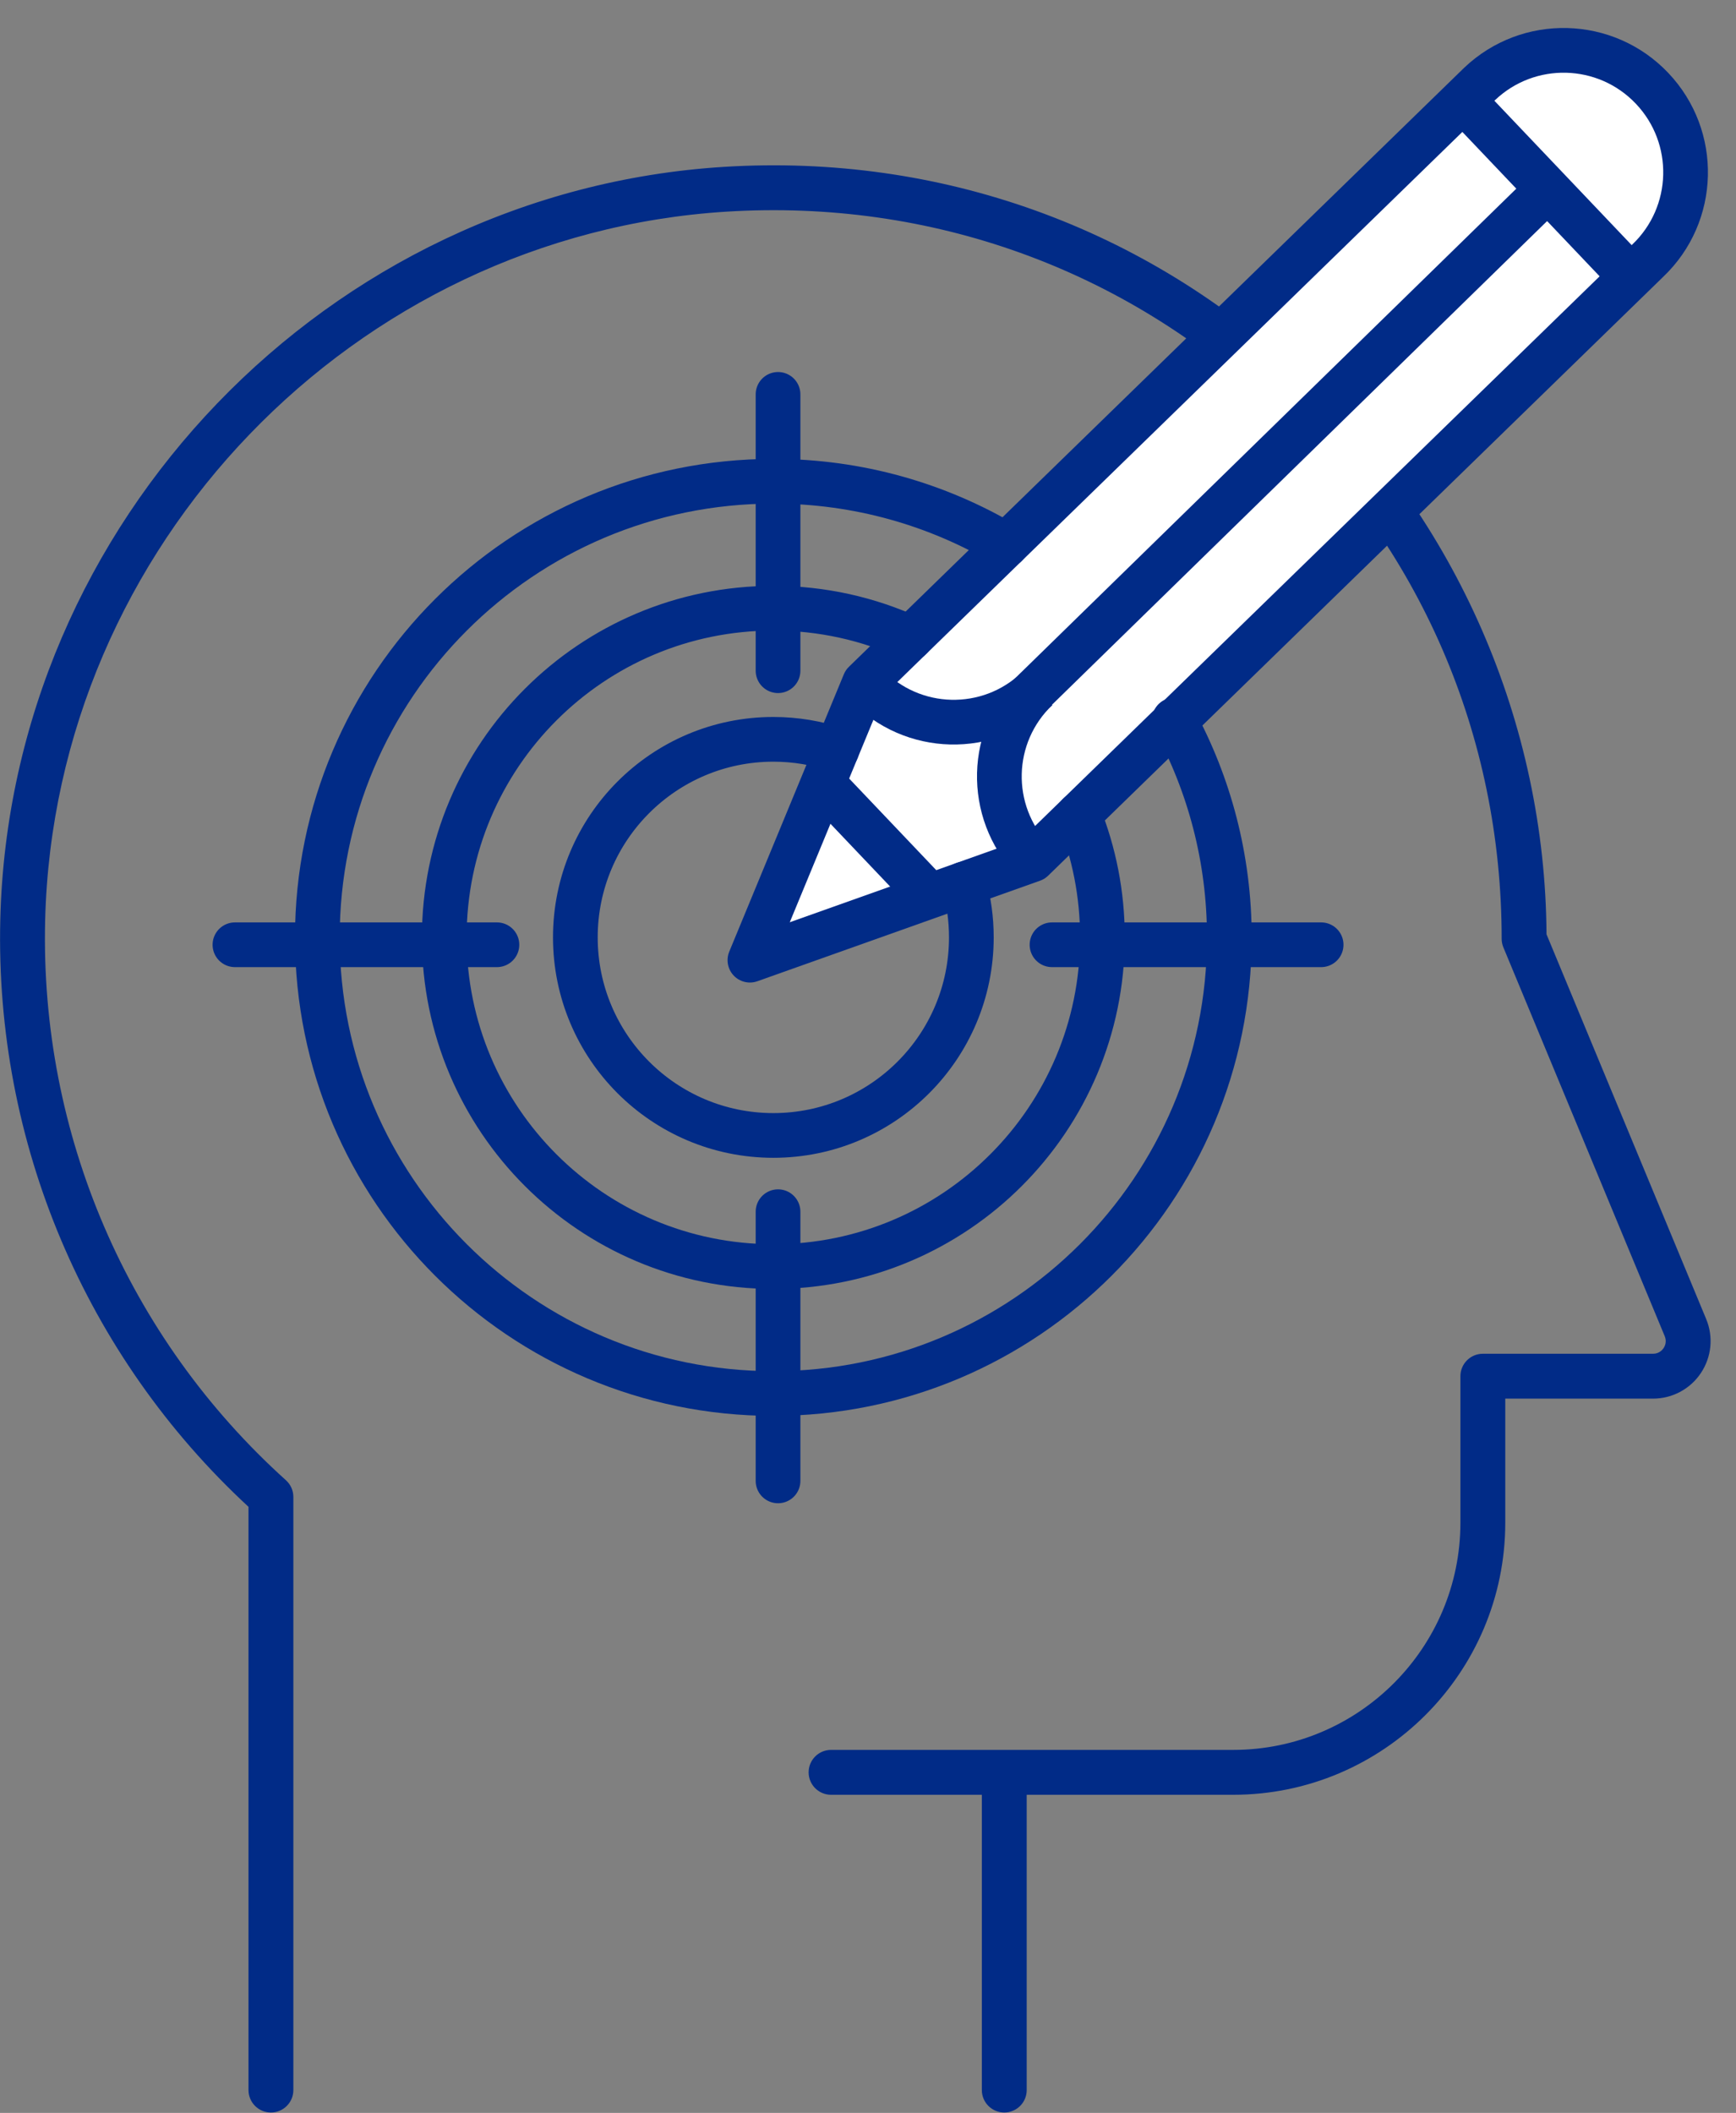
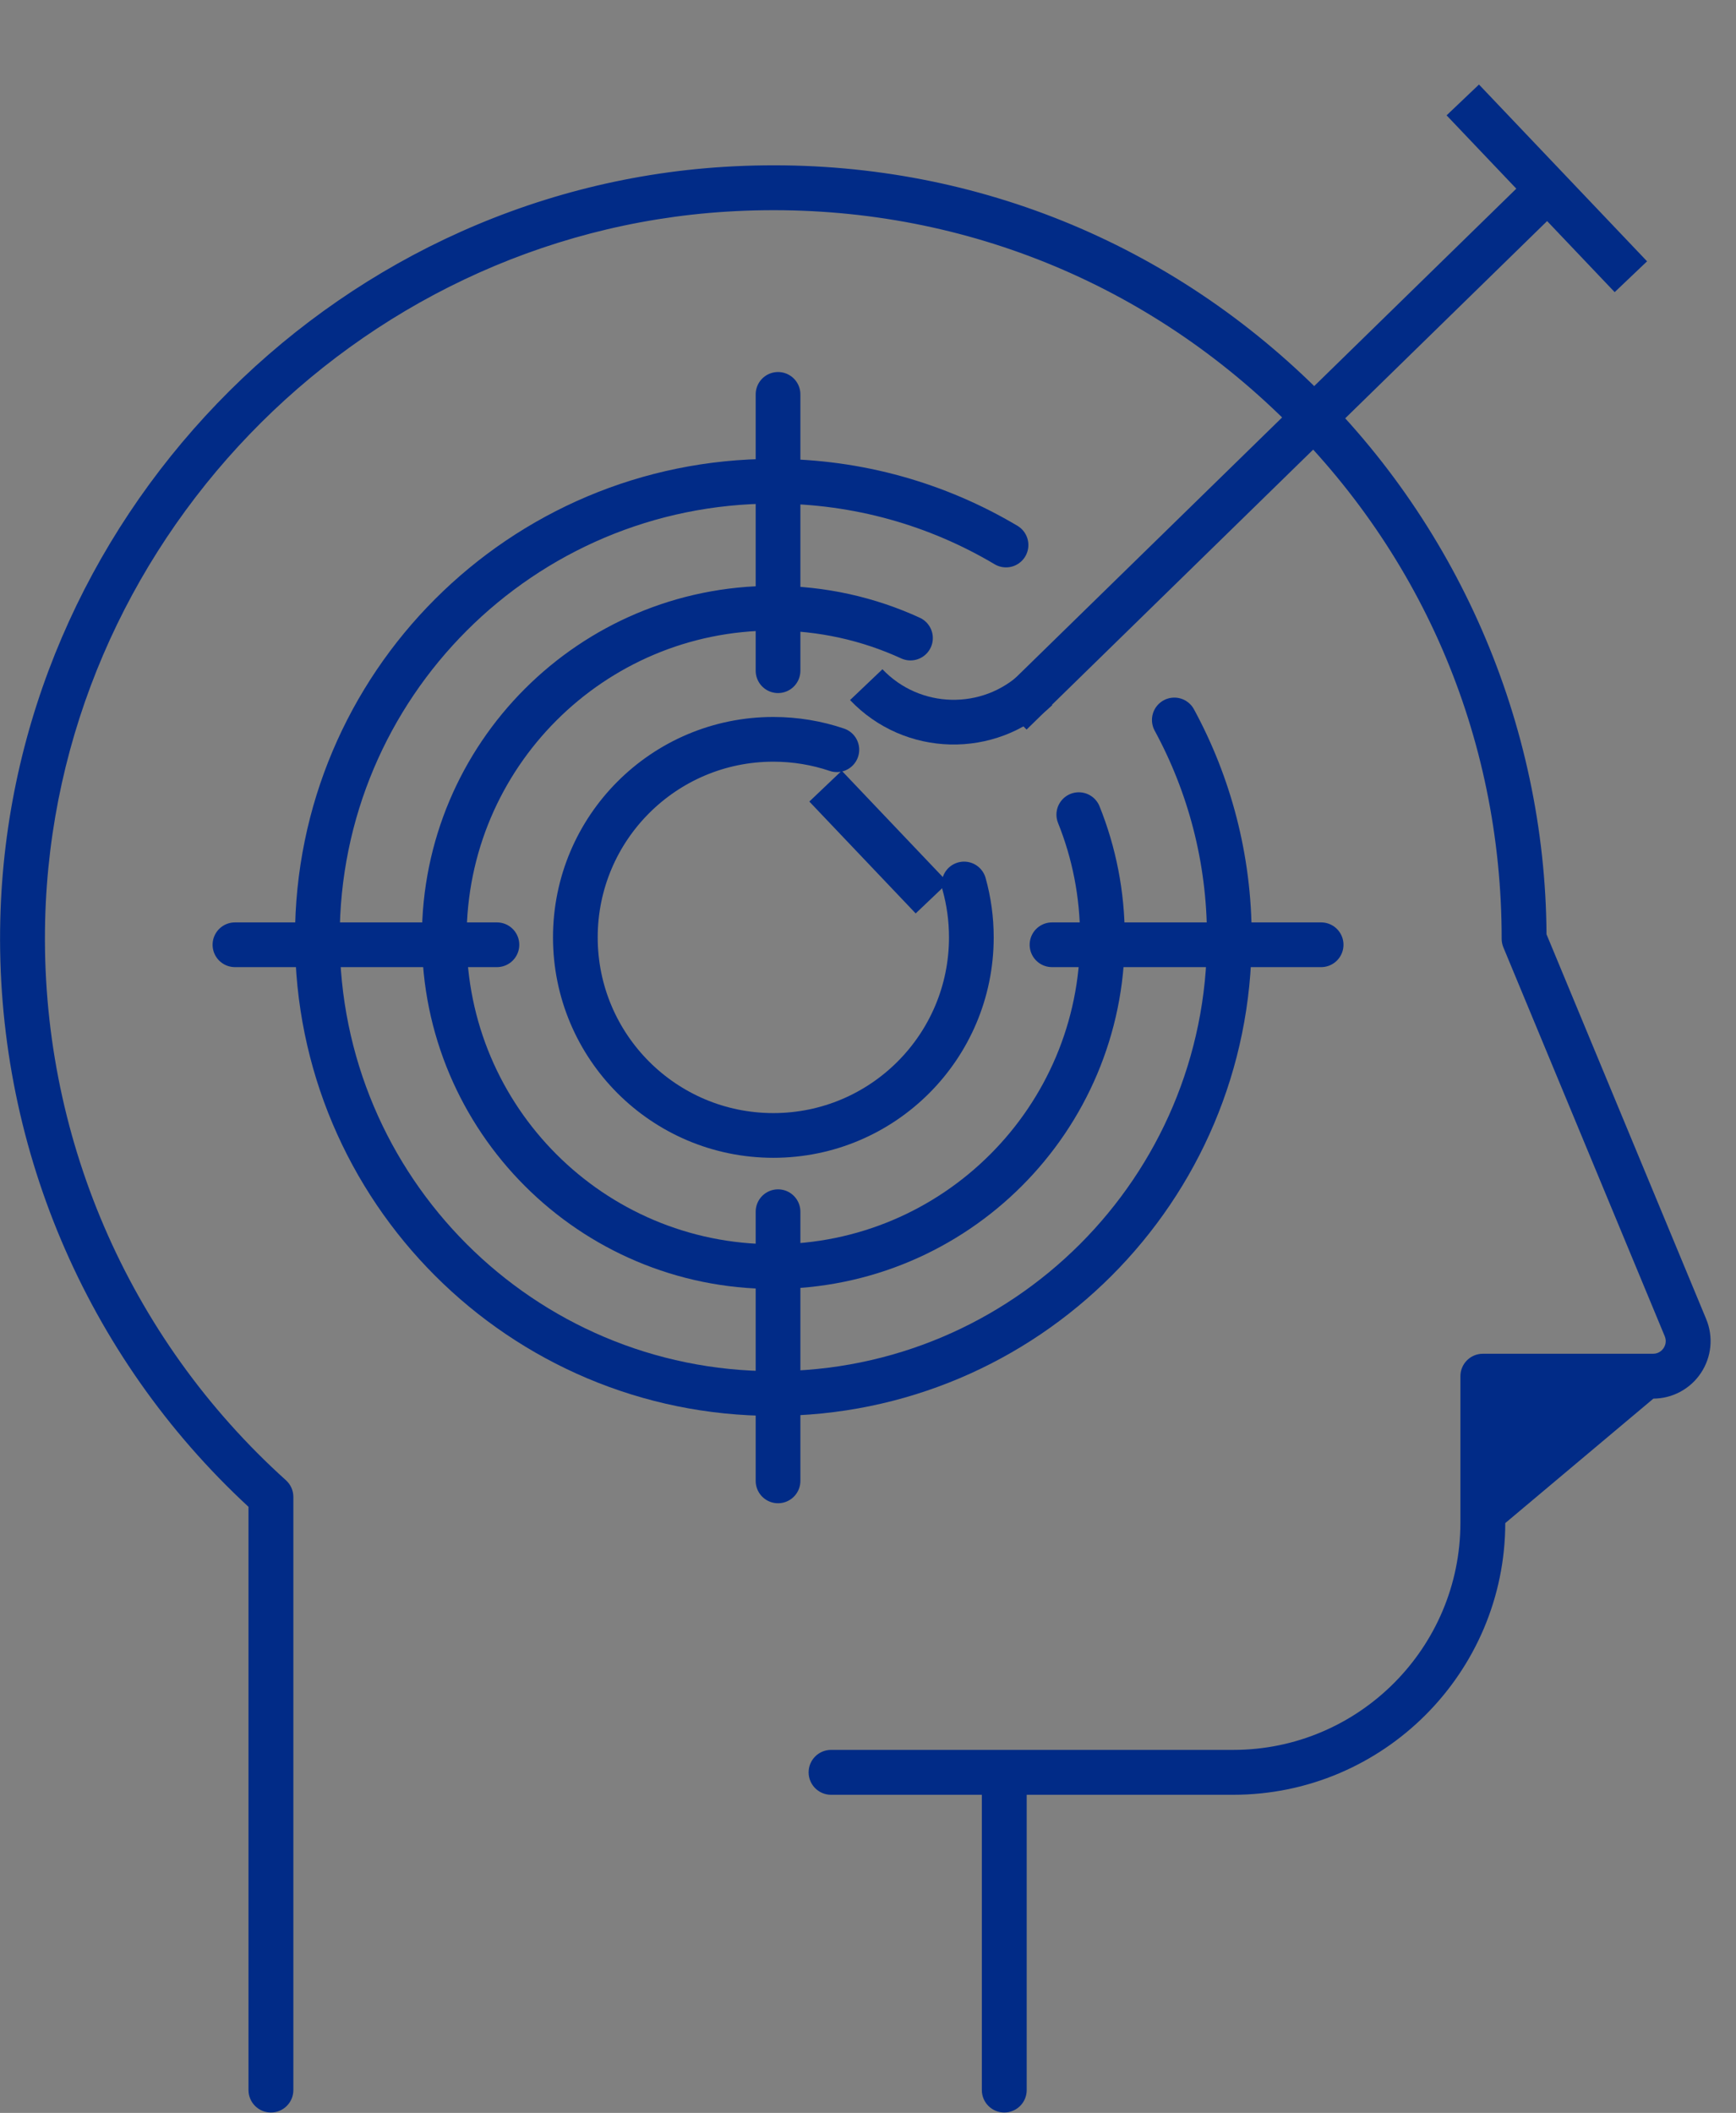
<svg xmlns="http://www.w3.org/2000/svg" width="100%" height="100%" viewBox="0 0 466 567" version="1.1" xml:space="preserve" style="fill-rule:evenodd;clip-rule:evenodd;stroke-linejoin:round;stroke-miterlimit:2;">
  <rect x="0" y="0" width="466" height="567" fill="#808080" stroke="none" />
  <g transform="matrix(0.48,0,0,0.48,-202.675,-1136.57)">
    <g transform="matrix(4.167,0,0,4.167,0,0)">
      <g transform="matrix(1,0,0,1,1.654,-1.766)">
-         <path d="M307.106,695.377C306.946,667.095 295.056,639.803 274.428,620.415C253.369,600.623 225.819,590.714 196.848,592.512C143.768,595.807 101.155,640.092 99.836,693.33C99.096,723.228 111.222,751.868 133.145,772.117L133.145,850.421C133.145,852.017 134.439,853.311 136.035,853.311C137.632,853.311 138.926,852.017 138.926,850.421L138.926,770.841C138.926,770.022 138.578,769.242 137.97,768.693C116.699,749.531 104.906,722.114 105.615,693.473C106.86,643.205 147.092,601.392 197.206,598.28C224.571,596.591 250.586,605.938 270.47,624.627C290.368,643.329 301.327,668.662 301.327,695.957C301.327,696.338 301.402,696.715 301.548,697.065L323.205,749.238C323.542,750.049 323.2,750.702 323.038,750.945C322.876,751.188 322.403,751.753 321.526,751.753L298.682,751.753C297.086,751.753 295.791,753.047 295.791,754.642L295.791,774.295C295.791,791.172 282.061,804.901 265.184,804.901L211.207,804.901C209.611,804.901 208.317,806.196 208.317,807.792C208.317,809.389 209.611,810.683 211.207,810.683L231.564,810.683L231.564,850.421C231.564,852.017 232.858,853.311 234.454,853.311C236.051,853.311 237.345,852.017 237.345,850.421L237.345,810.683L265.184,810.683C285.249,810.683 301.572,794.359 301.572,774.295L301.572,757.533L321.526,757.533C324.07,757.533 326.433,756.269 327.845,754.154C329.258,752.038 329.519,749.373 328.544,747.022L307.106,695.377Z" style="fill:rgb(1,43,135);fill-rule:nonzero;stroke:rgb(1,43,135);stroke-width:0.24px;" />
+         <path d="M307.106,695.377C306.946,667.095 295.056,639.803 274.428,620.415C253.369,600.623 225.819,590.714 196.848,592.512C143.768,595.807 101.155,640.092 99.836,693.33C99.096,723.228 111.222,751.868 133.145,772.117L133.145,850.421C133.145,852.017 134.439,853.311 136.035,853.311C137.632,853.311 138.926,852.017 138.926,850.421L138.926,770.841C138.926,770.022 138.578,769.242 137.97,768.693C116.699,749.531 104.906,722.114 105.615,693.473C106.86,643.205 147.092,601.392 197.206,598.28C224.571,596.591 250.586,605.938 270.47,624.627C290.368,643.329 301.327,668.662 301.327,695.957C301.327,696.338 301.402,696.715 301.548,697.065L323.205,749.238C323.542,750.049 323.2,750.702 323.038,750.945C322.876,751.188 322.403,751.753 321.526,751.753L298.682,751.753C297.086,751.753 295.791,753.047 295.791,754.642L295.791,774.295C295.791,791.172 282.061,804.901 265.184,804.901L211.207,804.901C209.611,804.901 208.317,806.196 208.317,807.792C208.317,809.389 209.611,810.683 211.207,810.683L231.564,810.683L231.564,850.421C231.564,852.017 232.858,853.311 234.454,853.311C236.051,853.311 237.345,852.017 237.345,850.421L237.345,810.683L265.184,810.683C285.249,810.683 301.572,794.359 301.572,774.295L321.526,757.533C324.07,757.533 326.433,756.269 327.845,754.154C329.258,752.038 329.519,749.373 328.544,747.022L307.106,695.377Z" style="fill:rgb(1,43,135);fill-rule:nonzero;stroke:rgb(1,43,135);stroke-width:0.24px;" />
      </g>
      <g transform="matrix(1,0,0,1,1.654,-1.766)">
-         <path d="M258.67,665.465L238.254,685.337L200.319,698.827L215.697,661.617L298.247,581.268C304.797,575.037 315.157,575.299 321.385,581.849C327.613,588.399 327.354,598.758 320.804,604.987L258.67,665.465Z" style="fill:white;fill-rule:nonzero;stroke:rgb(1,43,135);stroke-width:0.24px;" />
-       </g>
+         </g>
      <g transform="matrix(1,0,0,1,1.654,-1.766)">
-         <path d="M258.67,665.465L238.254,685.337L200.319,698.827L215.697,661.617L298.247,581.268C304.797,575.037 315.157,575.299 321.385,581.849C327.613,588.399 327.354,598.758 320.804,604.987L258.67,665.465Z" style="fill:none;stroke:rgb(1,43,135);stroke-width:6px;stroke-linejoin:miter;" />
-       </g>
+         </g>
      <g transform="matrix(1,0,0,1,1.654,-1.766)">
-         <path d="M238.254,685.337C232.09,678.853 232.348,668.6 238.83,662.435" style="fill:none;stroke:rgb(1,43,135);stroke-width:6px;stroke-linejoin:miter;" />
-       </g>
+         </g>
      <g transform="matrix(1,0,0,1,1.654,-1.766)">
        <path d="M215.93,661.863C222.094,668.343 232.348,668.6 238.83,662.435" style="fill:none;stroke:rgb(1,43,135);stroke-width:6px;stroke-linejoin:miter;" />
      </g>
      <g transform="matrix(1,0,0,1,1.654,-1.766)">
        <path d="M235.351,665.745L307.386,595.395" style="fill:none;stroke:rgb(1,43,135);stroke-width:6px;stroke-linejoin:miter;" />
      </g>
      <g transform="matrix(1,0,0,1,1.654,-1.766)">
        <path d="M318.548,607.133L295.989,583.414" style="fill:none;stroke:rgb(1,43,135);stroke-width:6px;stroke-linejoin:miter;" />
      </g>
      <g transform="matrix(1,0,0,1,1.654,-1.766)">
        <path d="M224.739,690.488L210.466,675.479" style="fill:none;stroke:rgb(1,43,135);stroke-width:6px;stroke-linejoin:miter;" />
      </g>
      <g transform="matrix(1,0,0,1,1.654,-1.766)">
        <path d="M166.365,696.76L131.206,696.76" style="fill:none;stroke:rgb(1,43,135);stroke-width:6px;stroke-linecap:round;stroke-linejoin:miter;" />
      </g>
      <g transform="matrix(1,0,0,1,1.654,-1.766)">
        <path d="M276.978,696.76L240.861,696.76" style="fill:none;stroke:rgb(1,43,135);stroke-width:6px;stroke-linecap:round;stroke-linejoin:miter;" />
      </g>
      <g transform="matrix(1,0,0,1,1.654,-1.766)">
        <path d="M204.092,732.574L204.092,768.69" style="fill:none;stroke:rgb(1,43,135);stroke-width:6px;stroke-linecap:round;stroke-linejoin:miter;" />
      </g>
      <g transform="matrix(1,0,0,1,1.654,-1.766)">
        <path d="M204.092,622.918L204.092,659.991" style="fill:none;stroke:rgb(1,43,135);stroke-width:6px;stroke-linecap:round;stroke-linejoin:miter;" />
      </g>
      <g transform="matrix(1,0,0,1,1.654,-1.766)">
        <path d="M229.059,688.606C229.696,690.886 230.036,693.288 230.036,695.771C230.036,710.447 218.14,722.343 203.464,722.343C188.787,722.343 176.891,710.447 176.891,695.771C176.891,681.095 188.787,669.198 203.464,669.198C206.444,669.198 209.311,669.689 211.986,670.594" style="fill:none;stroke:rgb(1,43,135);stroke-width:6px;stroke-linecap:round;stroke-linejoin:miter;" />
      </g>
      <g transform="matrix(1,0,0,1,1.654,-1.766)">
        <path d="M244.456,679.303C246.502,684.392 247.627,689.95 247.627,695.771C247.627,720.162 227.854,739.935 203.464,739.935C179.072,739.935 159.299,720.162 159.299,695.771C159.299,671.379 179.072,651.606 203.464,651.606C210.031,651.606 216.265,653.04 221.866,655.612" style="fill:none;stroke:rgb(1,43,135);stroke-width:6px;stroke-linecap:round;stroke-linejoin:miter;" />
      </g>
      <g transform="matrix(1,0,0,1,1.654,-1.766)">
        <path d="M257.275,666.6C261.986,675.272 264.661,685.208 264.661,695.771C264.661,729.57 237.261,756.969 203.464,756.969C169.664,756.969 142.265,729.57 142.265,695.771C142.265,661.972 169.664,634.573 203.464,634.573C214.871,634.573 225.548,637.694 234.69,643.129" style="fill:none;stroke:rgb(1,43,135);stroke-width:6px;stroke-linecap:round;stroke-linejoin:miter;" />
      </g>
    </g>
  </g>
</svg>